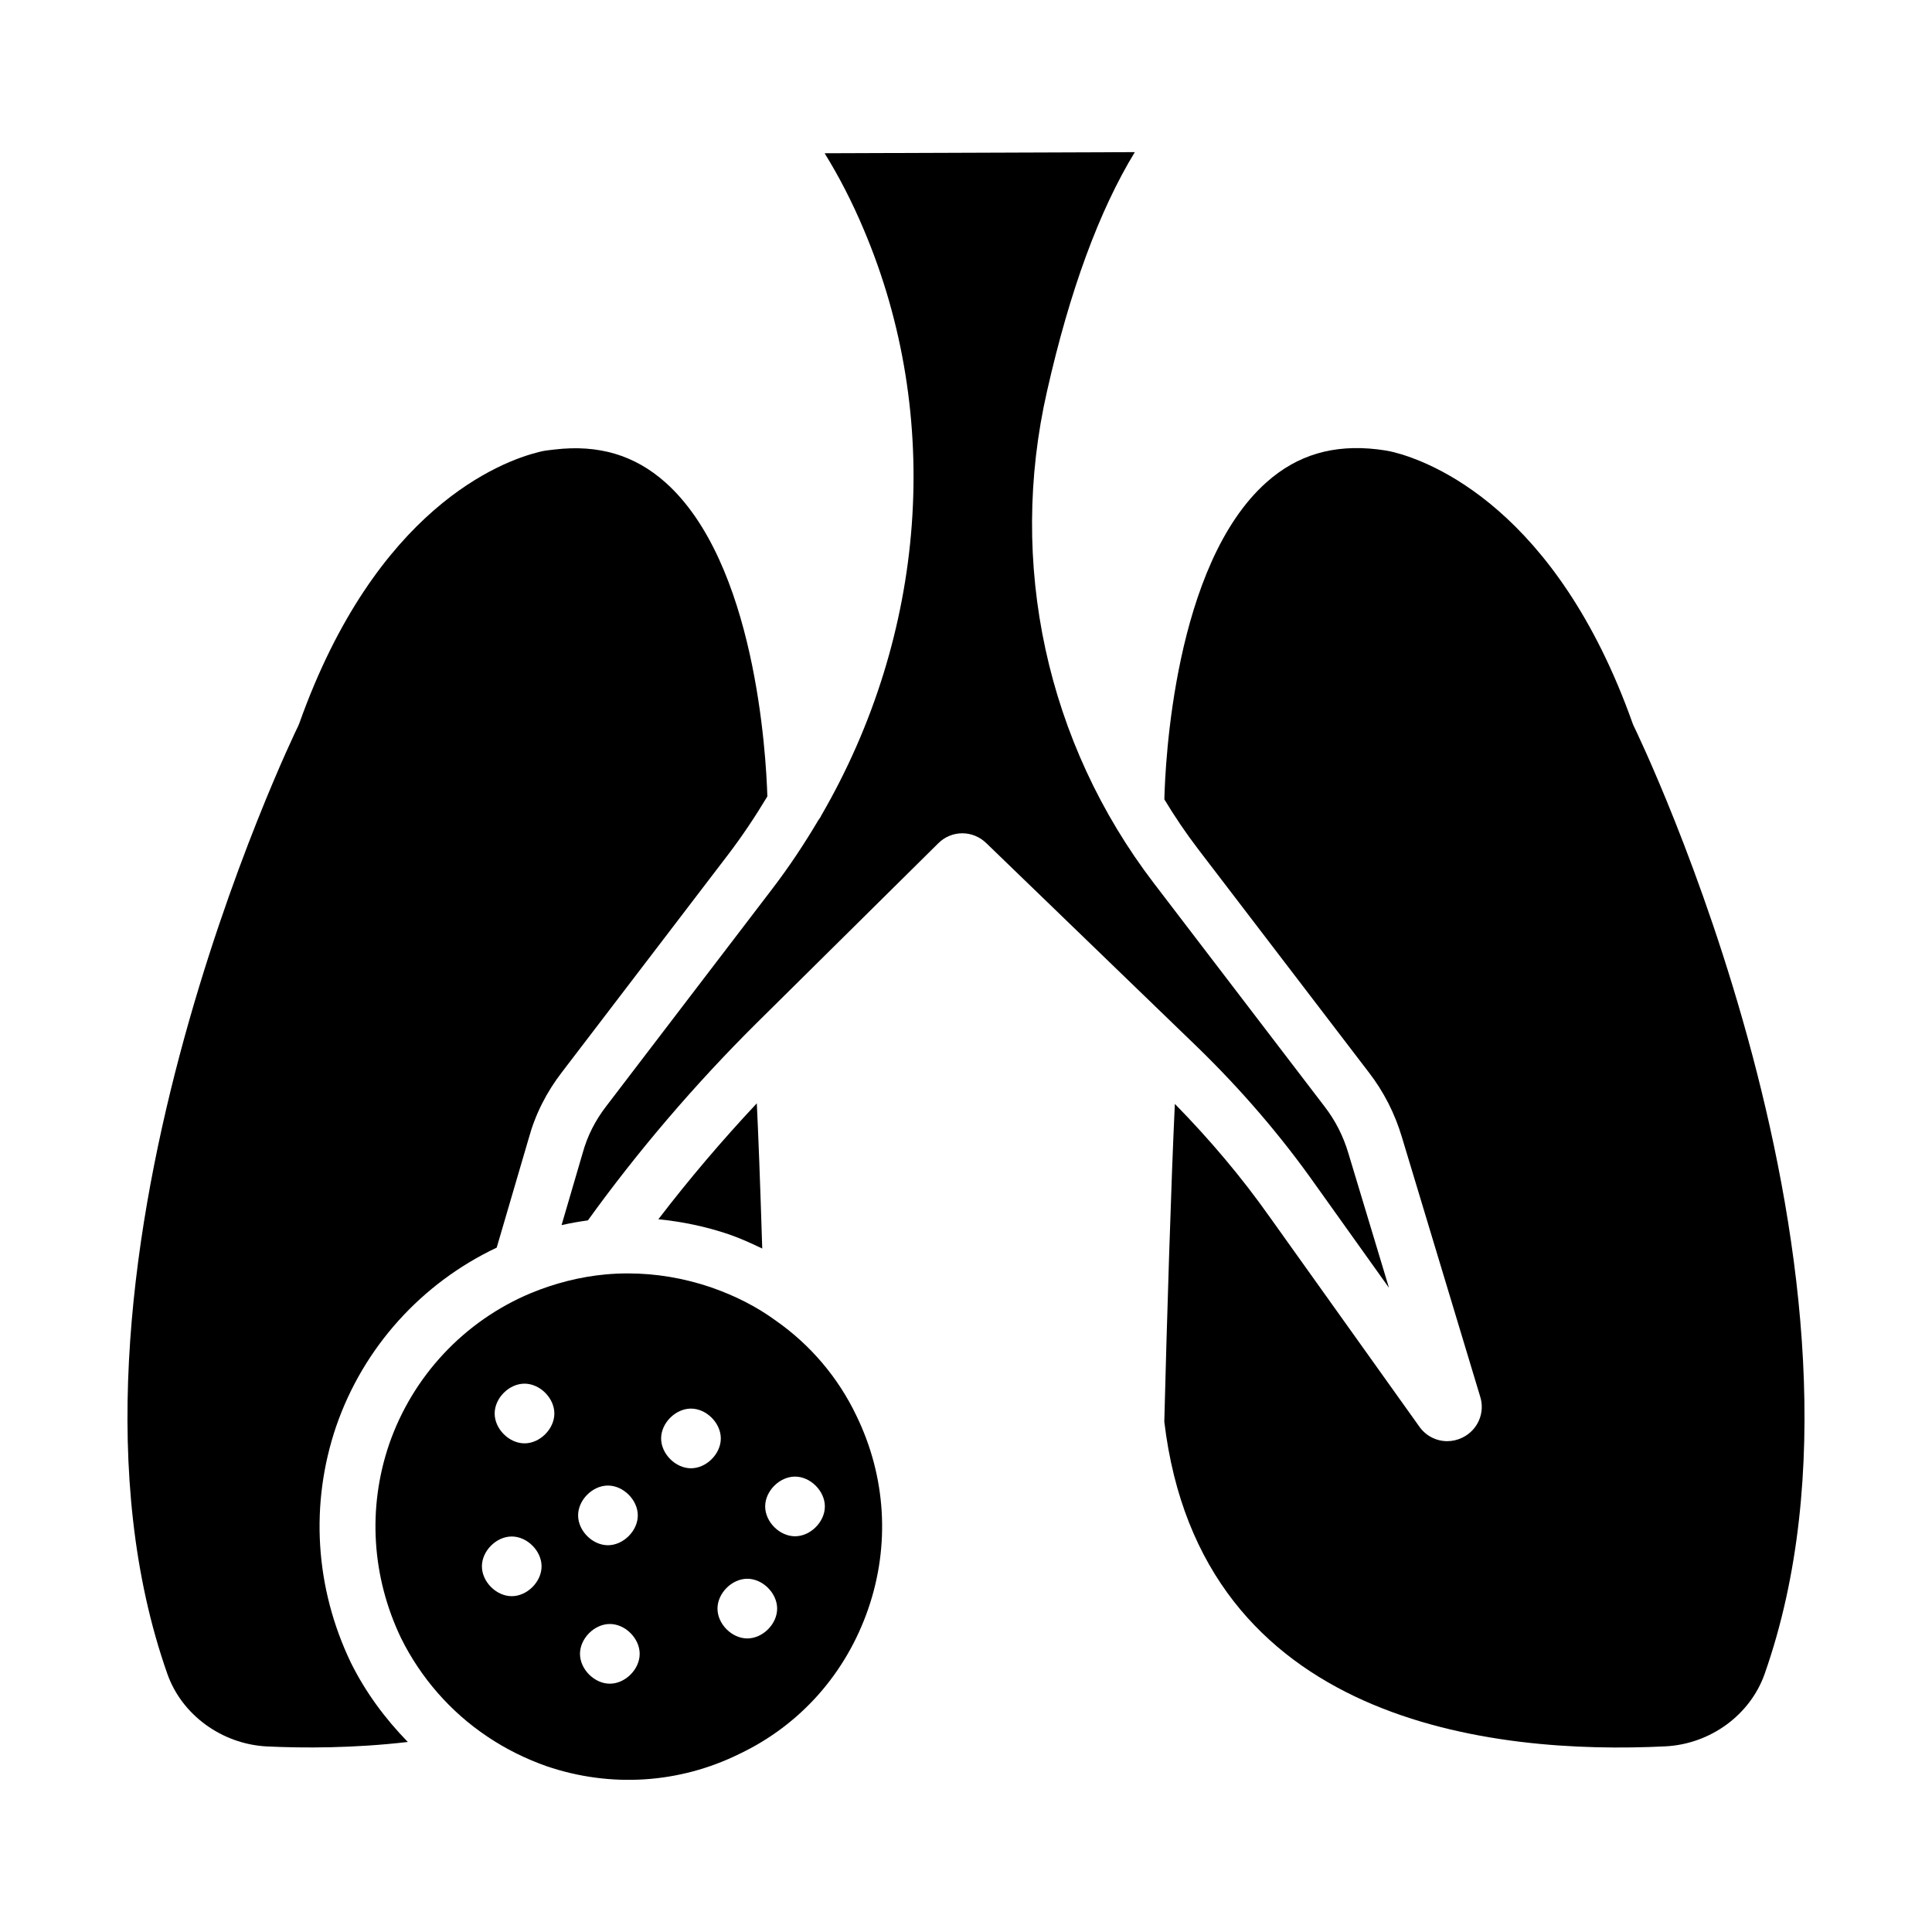
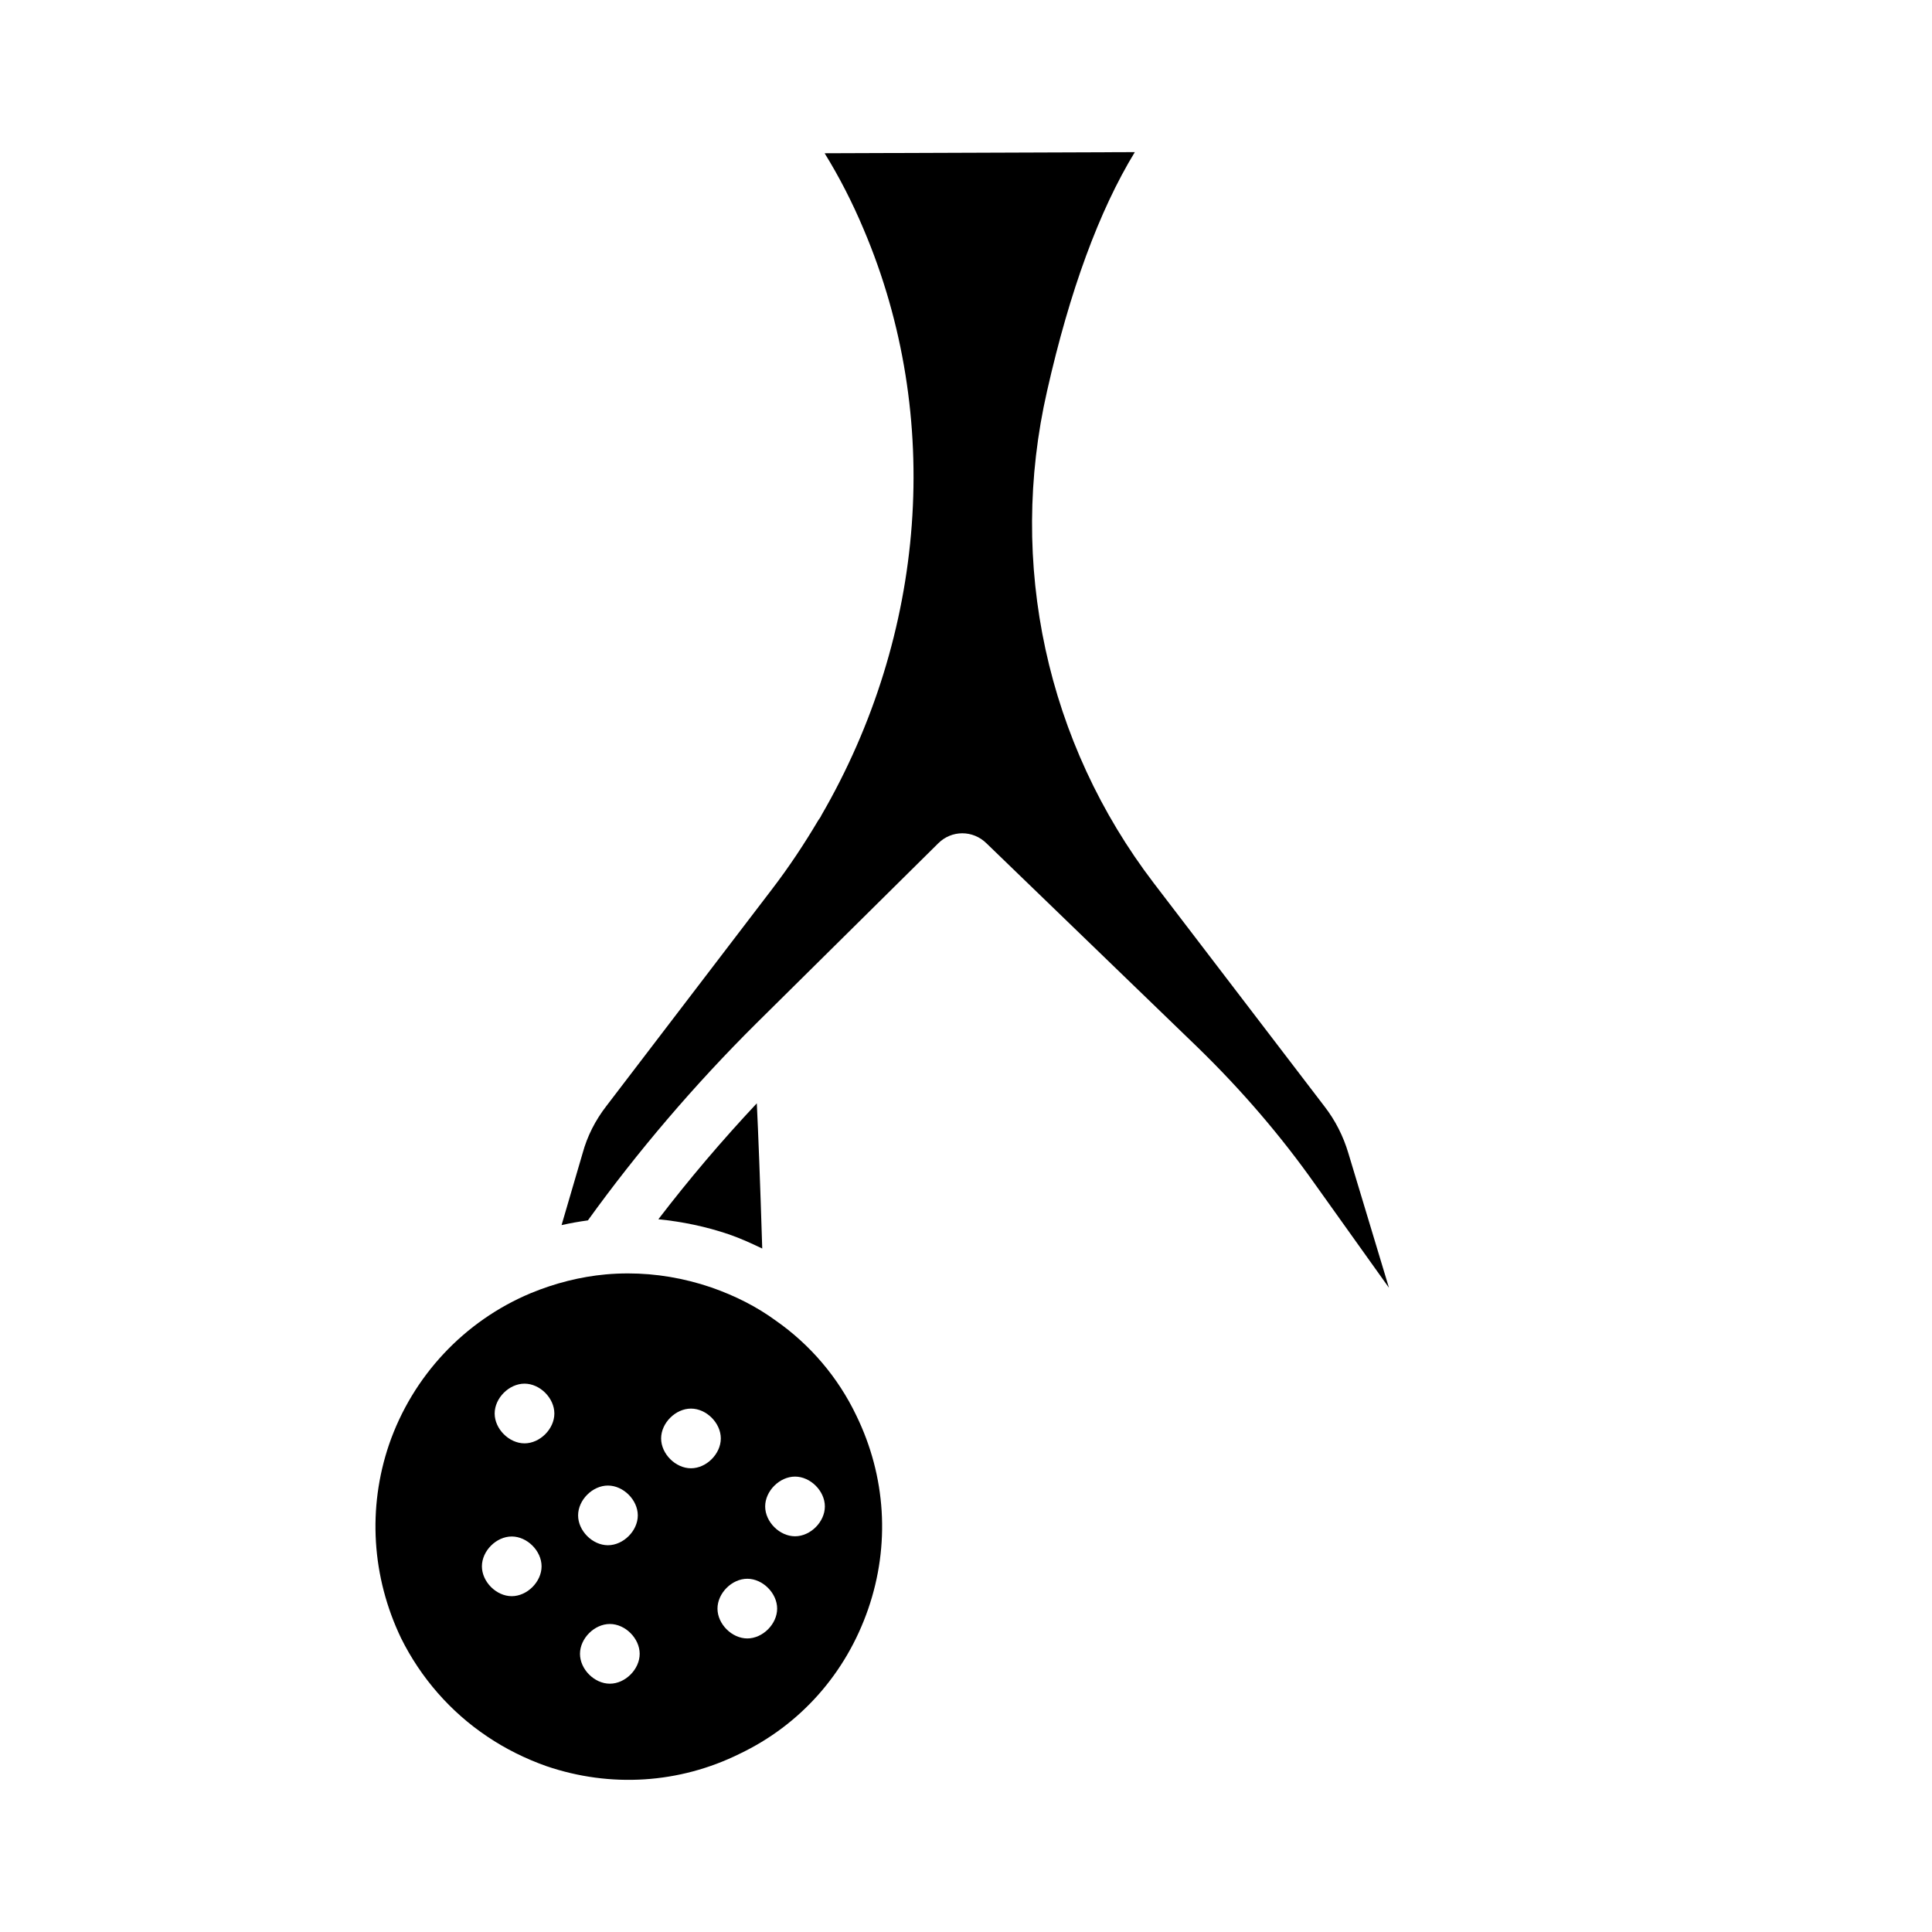
<svg xmlns="http://www.w3.org/2000/svg" fill="#000000" width="800px" height="800px" version="1.1" viewBox="144 144 512 512">
  <g>
    <path d="m349.57 493.96c-4.957-3.625-10.672-6.555-17.141-8.805-7.215-2.449-14.602-3.688-22.004-3.688-1.961 0-3.93 0.086-5.891 0.262-6.699 0.613-13.391 2.293-19.883 4.977-17.609 7.363-31.301 21.977-37.543 40.086-5.731 16.852-4.602 35.094 3.184 51.34 5.231 10.539 13.137 19.578 22.824 26.055 0.031 0.02 0.062 0.047 0.094 0.066 4.719 3.176 9.957 5.793 15.602 7.797 16.973 5.781 35.199 4.629 51.184-3.269 16.105-7.676 28.18-21.293 34.086-38.391 5.84-16.922 4.719-35.133-3.16-51.285-4.812-10.066-12.184-18.742-21.352-25.145zm-69.953 73.043c-4.094 0-7.906-3.82-7.906-7.91s3.812-7.906 7.906-7.906 7.906 3.816 7.906 7.906c0.004 4.09-3.809 7.91-7.906 7.91zm3.387-40.5c-4.094 0-7.914-3.82-7.914-7.91s3.82-7.91 7.914-7.91 7.906 3.82 7.906 7.91c0.004 4.09-3.809 7.91-7.906 7.91zm22.105 11.184c4.094 0 7.914 3.82 7.914 7.91s-3.82 7.906-7.914 7.906-7.906-3.816-7.906-7.906c-0.004-4.09 3.812-7.91 7.906-7.91zm0.508 52.508c-4.094 0-7.914-3.82-7.914-7.91s3.82-7.91 7.914-7.91 7.906 3.82 7.906 7.91-3.812 7.91-7.906 7.91zm21.5-57.086c-4.094 0-7.914-3.82-7.914-7.91 0-4.09 3.82-7.906 7.914-7.906s7.906 3.816 7.906 7.906c0.004 4.09-3.809 7.91-7.906 7.91zm14.93 45.094c-4.094 0-7.906-3.816-7.906-7.906 0-4.09 3.812-7.91 7.906-7.91s7.906 3.82 7.906 7.91c0 4.09-3.812 7.906-7.906 7.906zm12.645-27.074c-4.094 0-7.914-3.82-7.914-7.91s3.82-7.906 7.914-7.906 7.906 3.816 7.906 7.906c0.004 4.09-3.809 7.91-7.906 7.91z" />
    <path d="m346 474.87c-0.578-18.555-1.059-30.645-1.438-38.48-9.293 9.91-18.012 20.18-26.09 30.727 6.316 0.629 12.594 1.922 18.773 4.023 3.098 1.078 5.938 2.394 8.754 3.731z" />
-     <path d="m233.09 522c7.227-20.957 22.652-37.965 42.539-47.363l8.508-29.035c1.715-6.277 4.719-12.246 8.887-17.605l43.773-57.305c3.859-5.043 7.34-10.285 10.562-15.633-0.336-11.137-3.184-62.039-27.051-83.238-8.125-7.219-17.711-10.078-29.391-8.691-1.469 0.164-2.793 0.289-4.203 0.68-9.875 2.473-43.07 14.812-63.383 71.852-0.102 0.27-0.211 0.531-0.332 0.789-0.723 1.457-71.355 147-34.648 251.14 3.82 10.852 14.391 18.582 26.301 19.23 9.656 0.461 23.02 0.504 37.426-1.184-6.019-6.164-11.207-13.176-15.09-21.012-9.52-19.852-10.891-42.059-3.898-62.629z" />
    <path d="m492.51 457.84 19.578 27.434-10.758-35.66c-1.352-4.547-3.465-8.691-6.293-12.352l-45.242-59.184c-28.441-37.191-38.758-84.75-28.305-130.48 6-26.562 13.789-47.766 23.246-63.281l-82.203 0.297c3.879 6.273 7.336 13.008 10.34 20.148 21.145 49.754 16.59 107.4-11.203 155.31-0.195 0.492-0.531 0.891-0.824 1.324-3.711 6.273-7.777 12.398-12.285 18.289l-43.809 57.348c-3.004 3.859-5.129 8.078-6.359 12.594l-5.574 19.039c2.316-0.523 4.644-0.934 6.977-1.25 13.141-18.215 28.082-35.77 44.578-52.164l48.246-47.742c3.547-3.562 9.211-3.586 12.828 0l55.98 54.086c11.641 11.324 22.094 23.512 31.082 36.246z" />
-     <path d="m577 336.49c-0.129-0.262-0.246-0.523-0.34-0.797-20.246-56.941-53.562-69.398-63.289-71.859-1.418-0.359-2.871-0.578-4.305-0.75-11.715-1.383-21.301 1.48-29.426 8.723-24.543 21.832-26.859 74.793-27.074 84.035 2.734 4.547 5.731 8.973 8.992 13.238l45.227 59.156c3.922 5.086 6.867 10.859 8.734 17.129l20.742 68.75c1.348 4.273-0.621 8.883-4.719 10.871-1.297 0.633-2.664 0.938-4.016 0.938-2.91 0-5.715-1.406-7.473-3.969l-39.637-55.535c-7.363-10.434-15.812-20.43-25.07-29.875-0.988 20.656-2.137 58.328-2.797 84.195 9.531 80.18 87.254 88.309 132.8 86.059 11.902-0.598 22.465-8.312 26.301-19.207 36.695-104.29-33.934-249.65-34.652-251.1z" />
  </g>
</svg>